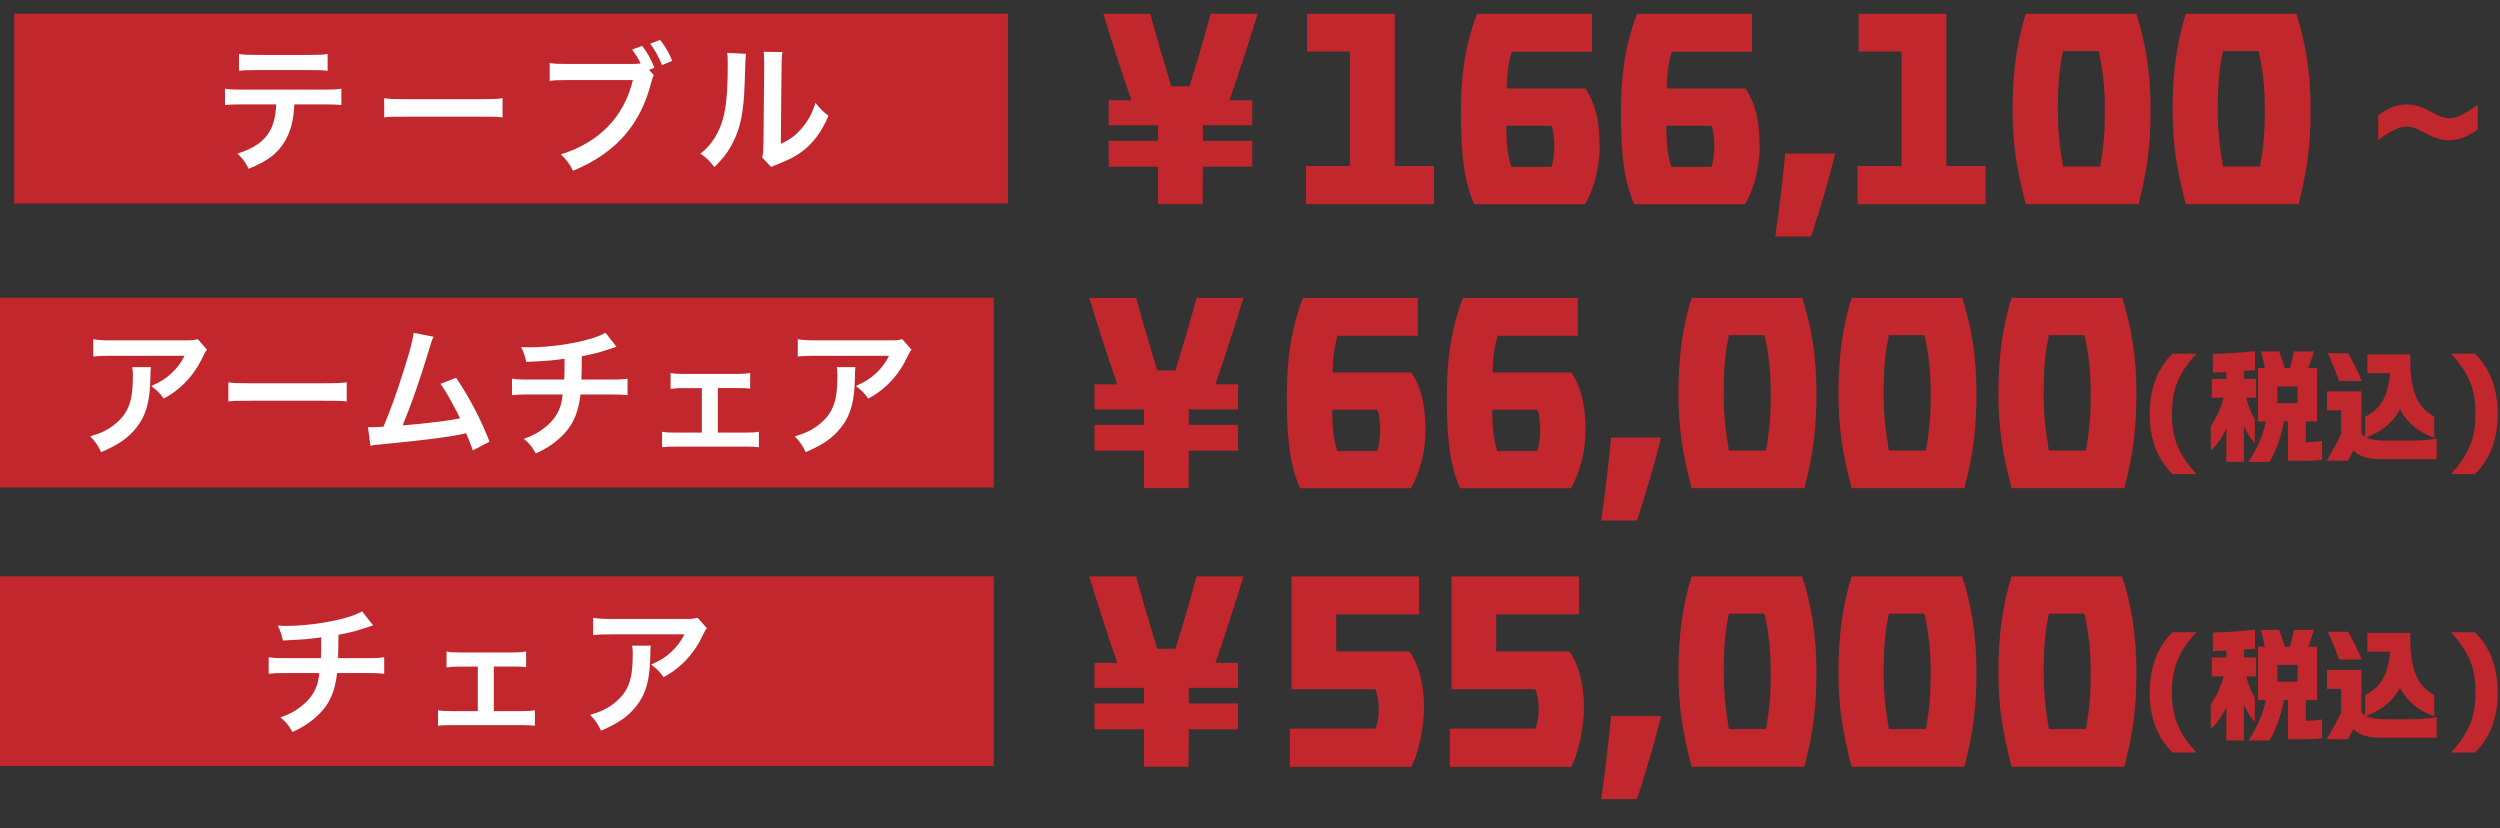
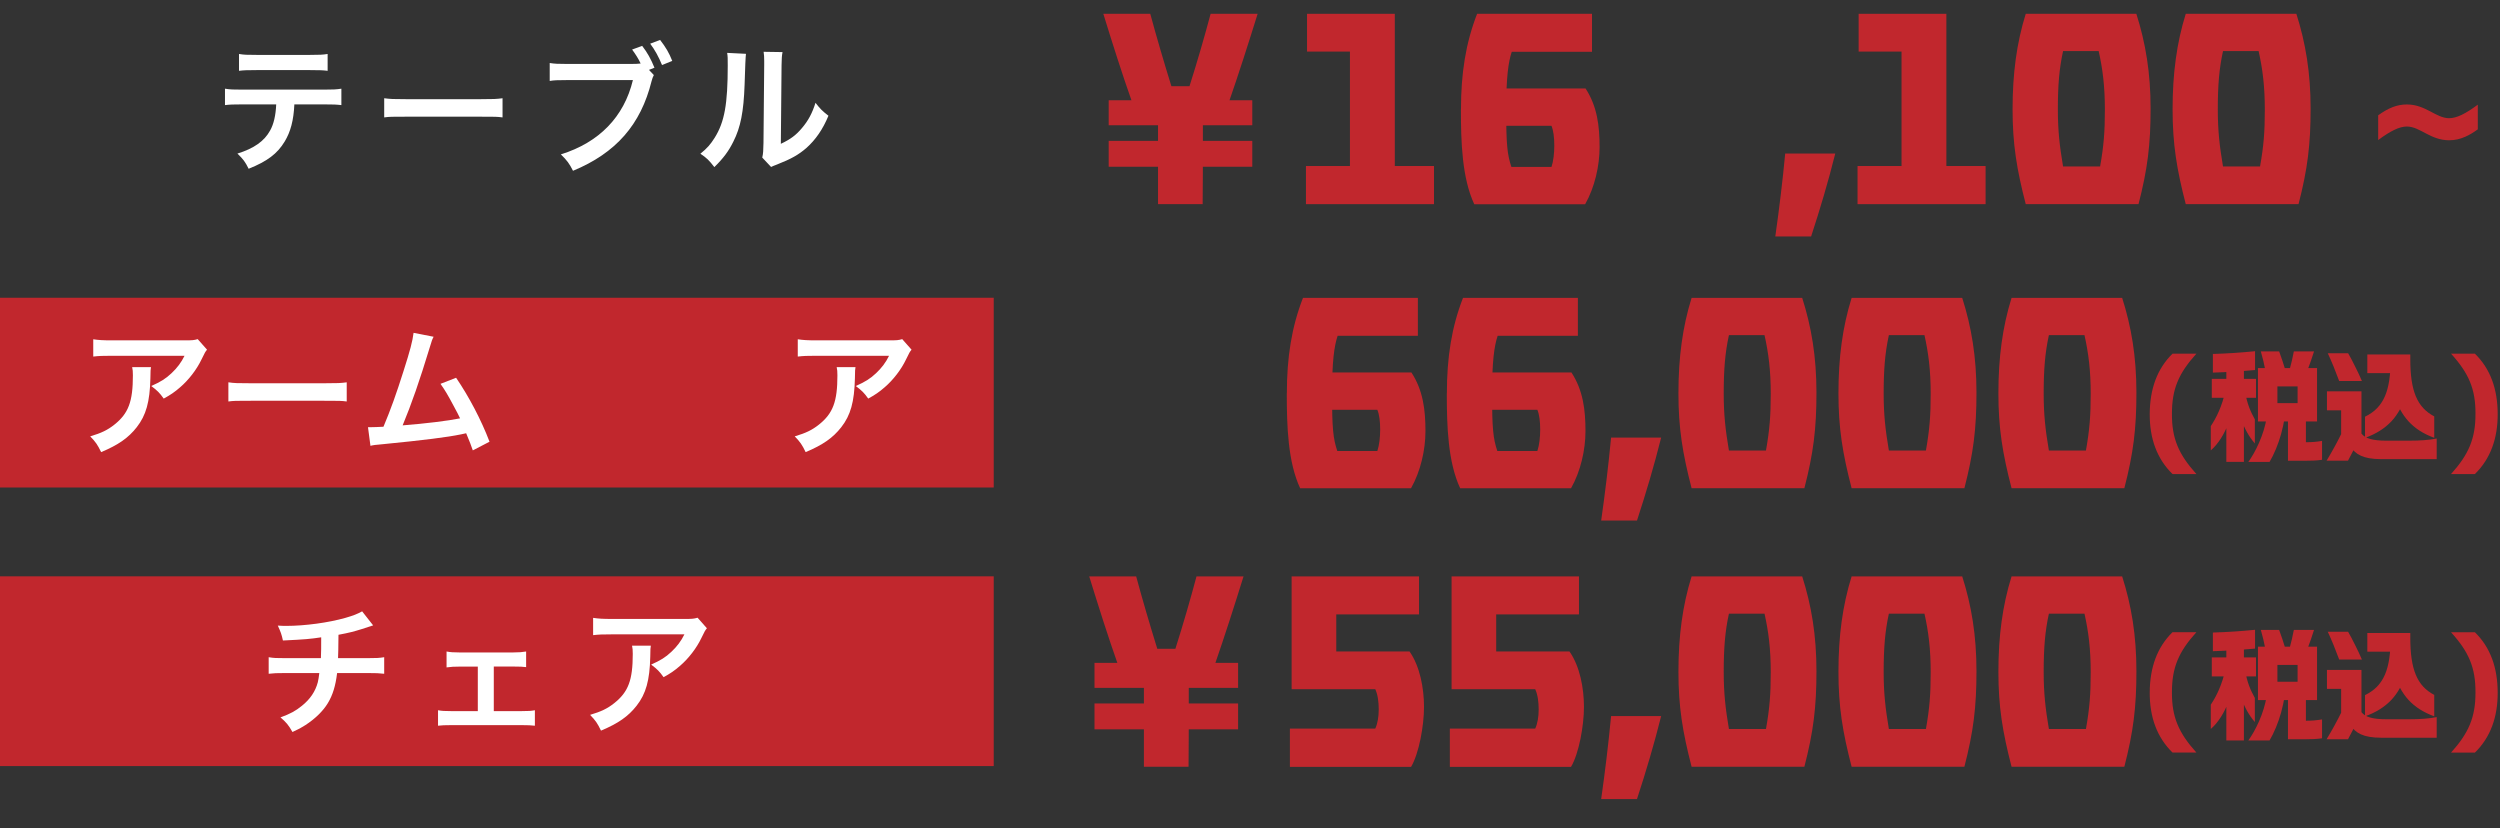
<svg xmlns="http://www.w3.org/2000/svg" id="b" width="345.59" height="114.47" viewBox="0 0 345.59 114.47">
  <rect x="0" y="0" width="345.59" height="114.47" fill="#333333" stroke="none" />
  <defs>
    <style>.d{fill:#fff;}.e{fill:#c1272d;}</style>
  </defs>
  <g id="c">
    <rect class="e" y="79.67" width="137.37" height="26.23" />
    <path class="d" d="M51.58,86.45q-.23.06-1.6.52c-1.09.34-1.7.5-3.19.78q-.02,2.58-.06,3.23h4.05c1.3,0,1.62-.02,2.33-.13v2.29c-.71-.08-1.07-.1-2.29-.1h-4.22c-.21,1.78-.61,3.05-1.28,4.16s-1.78,2.18-3.11,3.04c-.53.34-.9.55-1.78.95-.55-.97-.86-1.34-1.66-2.02,1.37-.5,2.1-.9,2.96-1.6,1.15-.92,1.87-2,2.2-3.25.08-.32.13-.65.21-1.28h-4.71c-1.22,0-1.58.02-2.29.1v-2.29c.71.12,1.03.13,2.33.13h4.89c.04-.8.04-1.55.04-2.88-1.55.23-2.14.29-5.29.44-.19-.86-.29-1.15-.71-2.06.59.04.9.04,1.18.04,2.56,0,5.82-.44,8.17-1.11,1.11-.32,1.66-.54,2.31-.9l1.53,1.95Z" />
    <path class="d" d="M68.27,98.3h3.89c.9,0,1.24-.02,1.78-.12v2.14c-.55-.06-.94-.08-1.78-.08h-9.83c-.86,0-1.24.02-1.78.08v-2.14c.53.1.88.12,1.76.12h3.74v-6.15h-2.56c-.71,0-1.11.02-1.76.11v-2.2c.52.1.97.13,1.74.13h7.5c.8,0,1.22-.04,1.76-.13v2.16c-.52-.06-.8-.08-1.74-.08h-2.73v6.15Z" />
    <path class="d" d="M89.97,89.25c-.06.36-.06.38-.08,1.55-.08,3.26-.59,5.1-1.89,6.76-1.15,1.47-2.54,2.44-4.92,3.44-.5-1.03-.74-1.38-1.51-2.18,1.55-.46,2.41-.88,3.34-1.62,1.95-1.55,2.56-3.19,2.56-6.8,0-.57-.02-.75-.1-1.15h2.6ZM97.72,86.85c-.27.33-.27.34-.76,1.34-.67,1.41-1.78,2.84-2.94,3.84-.76.67-1.39,1.09-2.29,1.58-.57-.8-.86-1.09-1.72-1.74,1.28-.57,2-1.01,2.79-1.76.78-.73,1.37-1.51,1.81-2.42h-10.02c-1.34,0-1.81.02-2.6.11v-2.39c.73.11,1.32.15,2.63.15h9.96c1.15,0,1.32-.02,1.85-.17l1.28,1.45Z" />
    <path class="e" d="M150.56,79.68h6.5c.86,3.19,1.88,6.65,2.92,10.01h2.5c1.07-3.37,2.06-6.79,2.92-10.01h6.5c-1.28,4.11-2.59,8.22-4.02,12.34h-13.29c-1.46-4.14-2.74-8.2-4.02-12.34ZM151.3,91.63h19.85v3.46h-19.85v-3.46ZM151.3,97.24h19.85v3.58h-19.85v-3.58ZM158.13,90.89h6.2v6.79c0,2.77,0,5.54-.03,8.31h-6.17v-15.11Z" />
    <path class="e" d="M178.31,100.72h11.8c.33-.71.48-1.64.48-2.65s-.12-2.03-.48-2.8h-11.56v-15.59h17.61v5.25h-11.44v5.13h10.13c1.43,2.03,2,5.07,2,7.66s-.69,6.44-1.79,8.29h-16.75v-5.28Z" />
    <path class="e" d="M200.42,100.72h11.8c.33-.71.48-1.64.48-2.65s-.12-2.03-.48-2.8h-11.56v-15.59h17.61v5.25h-11.44v5.13h10.13c1.43,2.03,2,5.07,2,7.66s-.69,6.44-1.79,8.29h-16.75v-5.28Z" />
    <path class="e" d="M222.72,98.99h6.91c-.95,3.81-2.09,7.66-3.34,11.47h-4.95c.54-3.81,1.01-7.66,1.37-11.47Z" />
    <path class="e" d="M232.02,92.88c0-4.98.57-9.18,1.82-13.2h15.29c1.28,4.02,1.97,8.14,1.97,13.11s-.42,8.37-1.67,13.2h-15.59c-1.25-4.83-1.82-8.31-1.82-13.11ZM244.12,100.78c.51-2.86.66-4.83.66-7.84,0-3.22-.3-5.63-.86-8.11h-4.92c-.54,2.47-.72,4.8-.72,8.04,0,2.98.24,5.04.72,7.9h5.13Z" />
    <path class="e" d="M254.14,92.88c0-4.98.57-9.18,1.82-13.2h15.29c1.28,4.02,1.97,8.14,1.97,13.11s-.42,8.37-1.67,13.2h-15.59c-1.25-4.83-1.82-8.31-1.82-13.11ZM266.23,100.78c.51-2.86.66-4.83.66-7.84,0-3.22-.3-5.63-.86-8.11h-4.92c-.54,2.47-.72,4.8-.72,8.04,0,2.98.24,5.04.72,7.9h5.13Z" />
    <path class="e" d="M276.25,92.88c0-4.98.57-9.18,1.82-13.2h15.29c1.28,4.02,1.97,8.14,1.97,13.11s-.42,8.37-1.67,13.2h-15.59c-1.25-4.83-1.82-8.31-1.82-13.11ZM288.35,100.78c.51-2.86.66-4.83.66-7.84,0-3.22-.3-5.63-.86-8.11h-4.92c-.54,2.47-.72,4.8-.72,8.04,0,2.98.24,5.04.72,7.9h5.13Z" />
    <path class="e" d="M297.17,95.71c.02-3.41,1.01-6.23,3.15-8.32h3.3c-2.46,2.72-3.39,4.91-3.38,8.32-.02,3.41.93,5.6,3.38,8.32h-3.3c-2.15-2.1-3.17-4.91-3.15-8.32Z" />
    <path class="e" d="M307.63,92.53h1.39c-.05,1.38-.38,2.99-.96,4.48-.58,1.49-1.41,2.87-2.45,3.76v-3.36c.77-1.14,1.57-2.77,2.02-4.88ZM305.75,90.88h6.11v2.62h-6.11v-2.62ZM311.73,87.07v2.59c-1.02.1-1.98.16-2.96.22-.93.06-1.87.11-2.87.14v-2.58c2.03-.06,3.81-.18,5.83-.38ZM307.76,88.43h2.43v13.93h-2.43v-13.93ZM310.32,92.53c.34,1.92.78,2.85,1.38,3.95v3.33c-.83-.96-1.44-2.08-1.87-3.31-.42-1.23-.64-2.58-.7-3.97h1.2ZM313.35,96.19h2.46c-.21,1.57-.67,3.12-1.2,4.39-.29.69-.59,1.3-.88,1.78h-2.93c.99-1.38,2.16-3.75,2.54-6.16ZM312.13,89.39h2.69v7.38h-2.69v-7.38ZM315.06,87.08c.32.85.59,1.7.85,2.54h-2.77c-.16-.85-.37-1.7-.61-2.54h2.53ZM313.48,94.24h4.13v-4.85h2.69v7.38h-6.82v-2.53ZM313.48,89.39h5.47v2.53h-5.47v-2.53ZM316.28,96.19h2.48v4.72l-.48,1.28h-2v-6ZM317.09,87.08h2.79c-.26.85-.56,1.7-.88,2.54h-2.5c.24-.85.43-1.7.59-2.54ZM317.43,99.63h1.33c.86,0,1.41-.05,2.23-.18v2.61c-.82.11-1.36.13-2.23.13h-1.33v-2.56Z" />
    <path class="e" d="M323.65,98.5h2.79c-.35.74-.72,1.47-1.09,2.22-.26.48-.51.98-.77,1.47h-2.96c.74-1.23,1.42-2.46,2.03-3.7ZM321.67,92.61h3.36v2.62h-3.36v-2.62ZM324.59,87.33c.3.53.66,1.18.98,1.86.34.67.67,1.36.93,1.98h-3.14c-.45-1.23-1.07-2.77-1.58-3.84h2.82ZM323.62,92.61h2.82v5.84c.51.64,1.44.98,3.51.98h2.9c1.87,0,2.93-.1,3.99-.3v2.85h-7.68c-2.48,0-3.57-.67-4.23-1.74h-1.3v-7.62ZM330.47,88.14h2.72c0,3.86-.83,6.68-2.59,8.58-.96,1.02-2.18,1.78-3.67,2.3v-2.93c2.58-1.25,3.54-3.54,3.54-7.96ZM327.25,87.5h4.85v2.58h-4.85v-2.58ZM330.37,87.5h2.82v.64c0,4.42.94,6.68,3.31,7.92v2.96c-1.46-.53-2.66-1.28-3.59-2.3-1.71-1.9-2.54-4.72-2.54-8.58v-.64Z" />
    <path class="e" d="M338.82,104.04c2.45-2.72,3.39-4.91,3.38-8.32.02-3.41-.91-5.6-3.38-8.32h3.3c2.15,2.1,3.14,4.91,3.15,8.32.02,3.41-1.01,6.23-3.15,8.32h-3.3Z" />
    <rect class="e" y="41.16" width="137.37" height="26.23" />
    <path class="d" d="M20.87,50.75c-.06.36-.06.38-.08,1.55-.08,3.26-.59,5.1-1.89,6.76-1.15,1.47-2.54,2.44-4.92,3.44-.5-1.03-.74-1.38-1.51-2.18,1.55-.46,2.41-.88,3.34-1.62,1.95-1.55,2.56-3.19,2.56-6.8,0-.57-.02-.75-.1-1.15h2.6ZM28.62,48.34c-.27.33-.27.34-.76,1.34-.67,1.41-1.78,2.84-2.94,3.84-.76.67-1.39,1.09-2.29,1.58-.57-.8-.86-1.09-1.72-1.74,1.28-.57,2-1.01,2.79-1.76.78-.73,1.37-1.51,1.81-2.42h-10.02c-1.34,0-1.81.02-2.6.11v-2.39c.73.11,1.32.15,2.63.15h9.96c1.15,0,1.32-.02,1.85-.17l1.28,1.45Z" />
    <path class="d" d="M31.58,52.85c.84.12,1.2.13,3.09.13h10.17c1.89,0,2.25-.02,3.09-.13v2.65c-.76-.1-.97-.1-3.11-.1h-10.14c-2.14,0-2.35,0-3.11.1v-2.65Z" />
    <path class="d" d="M59.94,46.55c-.21.42-.23.46-.5,1.37-1.45,4.77-2.56,7.94-3.78,10.88,3-.23,6.3-.63,7.94-.97-.21-.46-.44-.88-.9-1.74-.84-1.58-1.18-2.14-1.81-3.03l2.16-.84c1.77,2.6,3.46,5.8,4.62,8.84l-2.31,1.2q-.25-.78-.92-2.37-.25.06-.69.15c-1.93.4-5.1.8-10.8,1.36-1.07.09-1.36.13-1.74.23l-.34-2.58h.5c.38,0,.84-.02,1.64-.06,1.01-2.4,1.78-4.56,2.77-7.69.9-2.81,1.26-4.16,1.39-5.29l2.77.54Z" />
-     <path class="d" d="M85.22,47.94q-.23.06-1.6.52c-1.09.34-1.7.5-3.19.78q-.02,2.58-.06,3.23h4.05c1.3,0,1.62-.02,2.33-.13v2.29c-.71-.08-1.07-.1-2.29-.1h-4.22c-.21,1.78-.61,3.05-1.28,4.16s-1.78,2.18-3.11,3.04c-.53.34-.9.55-1.78.95-.55-.97-.86-1.34-1.66-2.02,1.37-.5,2.1-.9,2.96-1.6,1.15-.92,1.87-2,2.2-3.25.08-.32.13-.65.21-1.28h-4.71c-1.22,0-1.58.02-2.29.1v-2.29c.71.12,1.03.13,2.33.13h4.89c.04-.8.04-1.55.04-2.88-1.55.23-2.14.29-5.29.44-.19-.86-.29-1.15-.71-2.06.59.04.9.04,1.18.04,2.56,0,5.82-.44,8.17-1.11,1.11-.32,1.66-.54,2.31-.9l1.53,1.95Z" />
-     <path class="d" d="M99.24,59.8h3.89c.9,0,1.24-.02,1.78-.12v2.14c-.55-.06-.94-.08-1.78-.08h-9.83c-.86,0-1.24.02-1.78.08v-2.14c.53.1.88.12,1.76.12h3.74v-6.15h-2.56c-.71,0-1.11.02-1.76.11v-2.2c.52.1.97.13,1.74.13h7.5c.8,0,1.22-.04,1.76-.13v2.16c-.52-.06-.8-.08-1.74-.08h-2.73v6.15Z" />
    <path class="d" d="M118.26,50.75c-.06.36-.06.38-.08,1.55-.08,3.26-.59,5.1-1.89,6.76-1.15,1.47-2.54,2.44-4.92,3.44-.5-1.03-.74-1.38-1.51-2.18,1.55-.46,2.41-.88,3.34-1.62,1.95-1.55,2.56-3.19,2.56-6.8,0-.57-.02-.75-.1-1.15h2.6ZM126.01,48.34c-.27.33-.27.34-.76,1.34-.67,1.41-1.78,2.84-2.94,3.84-.76.67-1.39,1.09-2.29,1.58-.57-.8-.86-1.09-1.72-1.74,1.28-.57,2-1.01,2.79-1.76.78-.73,1.37-1.51,1.81-2.42h-10.02c-1.34,0-1.81.02-2.6.11v-2.39c.73.11,1.32.15,2.63.15h9.96c1.15,0,1.32-.02,1.85-.17l1.28,1.45Z" />
-     <path class="e" d="M150.56,41.18h6.5c.86,3.19,1.88,6.64,2.92,10.01h2.5c1.07-3.37,2.06-6.79,2.92-10.01h6.5c-1.28,4.11-2.59,8.22-4.02,12.34h-13.29c-1.46-4.14-2.74-8.2-4.02-12.34ZM151.3,53.13h19.85v3.46h-19.85v-3.46ZM151.3,58.73h19.85v3.58h-19.85v-3.58ZM158.13,52.38h6.2v6.79c0,2.77,0,5.54-.03,8.31h-6.17v-15.11Z" />
    <path class="e" d="M177.89,54.38c0-4.98.66-9.18,2.23-13.2h15.88v5.24h-11.09c-.48,1.43-.77,3.58-.77,7.96,0,4.92.15,6.23.72,7.96h5.54c.27-.8.39-1.91.39-2.98s-.12-2.06-.39-2.71h-7.63v-5.16h12.34c1.61,2.47,1.94,5.16,1.94,8.11,0,2.56-.66,5.54-2,7.9h-15.32c-1.7-3.64-1.85-8.61-1.85-13.11Z" />
    <path class="e" d="M200.01,54.38c0-4.98.66-9.18,2.23-13.2h15.88v5.24h-11.09c-.48,1.43-.77,3.58-.77,7.96,0,4.92.15,6.23.72,7.96h5.54c.27-.8.39-1.91.39-2.98s-.12-2.06-.39-2.71h-7.63v-5.16h12.34c1.61,2.47,1.94,5.16,1.94,8.11,0,2.56-.66,5.54-2,7.9h-15.32c-1.7-3.64-1.85-8.61-1.85-13.11Z" />
    <path class="e" d="M222.72,60.49h6.91c-.95,3.81-2.09,7.66-3.34,11.47h-4.95c.54-3.81,1.01-7.66,1.37-11.47Z" />
    <path class="e" d="M232.02,54.38c0-4.98.57-9.18,1.82-13.2h15.29c1.28,4.02,1.97,8.13,1.97,13.11s-.42,8.37-1.67,13.2h-15.59c-1.25-4.83-1.82-8.31-1.82-13.11ZM244.12,62.28c.51-2.86.66-4.83.66-7.84,0-3.22-.3-5.63-.86-8.11h-4.92c-.54,2.47-.72,4.8-.72,8.05,0,2.98.24,5.04.72,7.9h5.13Z" />
    <path class="e" d="M254.14,54.38c0-4.98.57-9.18,1.82-13.2h15.29c1.28,4.02,1.97,8.13,1.97,13.11s-.42,8.37-1.67,13.2h-15.59c-1.25-4.83-1.82-8.31-1.82-13.11ZM266.23,62.28c.51-2.86.66-4.83.66-7.84,0-3.22-.3-5.63-.86-8.11h-4.92c-.54,2.47-.72,4.8-.72,8.05,0,2.98.24,5.04.72,7.9h5.13Z" />
    <path class="e" d="M276.25,54.38c0-4.98.57-9.18,1.82-13.2h15.29c1.28,4.02,1.97,8.13,1.97,13.11s-.42,8.37-1.67,13.2h-15.59c-1.25-4.83-1.82-8.31-1.82-13.11ZM288.35,62.28c.51-2.86.66-4.83.66-7.84,0-3.22-.3-5.63-.86-8.11h-4.92c-.54,2.47-.72,4.8-.72,8.05,0,2.98.24,5.04.72,7.9h5.13Z" />
    <path class="e" d="M297.17,57.21c.02-3.41,1.01-6.23,3.15-8.32h3.3c-2.46,2.72-3.39,4.91-3.38,8.32-.02,3.41.93,5.6,3.38,8.32h-3.3c-2.15-2.1-3.17-4.91-3.15-8.32Z" />
    <path class="e" d="M307.63,54.02h1.39c-.05,1.38-.38,2.99-.96,4.48-.58,1.49-1.41,2.87-2.45,3.76v-3.36c.77-1.14,1.57-2.77,2.02-4.88ZM305.75,52.37h6.11v2.62h-6.11v-2.62ZM311.73,48.56v2.59c-1.02.1-1.98.16-2.96.22-.93.06-1.87.11-2.87.14v-2.58c2.03-.06,3.81-.18,5.83-.38ZM307.76,49.92h2.43v13.93h-2.43v-13.93ZM310.32,54.02c.34,1.92.78,2.85,1.38,3.95v3.33c-.83-.96-1.44-2.08-1.87-3.31-.42-1.23-.64-2.58-.7-3.97h1.2ZM313.35,57.69h2.46c-.21,1.57-.67,3.12-1.2,4.39-.29.69-.59,1.3-.88,1.78h-2.93c.99-1.38,2.16-3.75,2.54-6.16ZM312.13,50.88h2.69v7.38h-2.69v-7.38ZM315.06,48.58c.32.85.59,1.7.85,2.54h-2.77c-.16-.85-.37-1.7-.61-2.54h2.53ZM313.48,55.73h4.13v-4.85h2.69v7.38h-6.82v-2.53ZM313.48,50.88h5.47v2.53h-5.47v-2.53ZM316.28,57.69h2.48v4.72l-.48,1.28h-2v-6ZM317.09,48.58h2.79c-.26.85-.56,1.7-.88,2.54h-2.5c.24-.85.43-1.7.59-2.54ZM317.43,61.13h1.33c.86,0,1.41-.05,2.23-.18v2.61c-.82.11-1.36.13-2.23.13h-1.33v-2.56Z" />
    <path class="e" d="M323.65,59.99h2.79c-.35.74-.72,1.47-1.09,2.22-.26.48-.51.98-.77,1.47h-2.96c.74-1.23,1.42-2.46,2.03-3.7ZM321.67,54.1h3.36v2.62h-3.36v-2.62ZM324.59,48.82c.3.53.66,1.18.98,1.86.34.67.67,1.36.93,1.99h-3.14c-.45-1.23-1.07-2.77-1.58-3.84h2.82ZM323.62,54.1h2.82v5.84c.51.64,1.44.98,3.51.98h2.9c1.87,0,2.93-.1,3.99-.3v2.85h-7.68c-2.48,0-3.57-.67-4.23-1.74h-1.3v-7.62ZM330.47,49.64h2.72c0,3.86-.83,6.67-2.59,8.58-.96,1.02-2.18,1.78-3.67,2.31v-2.93c2.58-1.25,3.54-3.54,3.54-7.96ZM327.25,49h4.85v2.58h-4.85v-2.58ZM330.37,49h2.82v.64c0,4.42.94,6.67,3.31,7.92v2.96c-1.46-.53-2.66-1.28-3.59-2.31-1.71-1.9-2.54-4.72-2.54-8.58v-.64Z" />
    <path class="e" d="M338.82,65.53c2.45-2.72,3.39-4.91,3.38-8.32.02-3.41-.91-5.6-3.38-8.32h3.3c2.15,2.1,3.14,4.91,3.15,8.32.02,3.41-1.01,6.23-3.15,8.32h-3.3Z" />
-     <rect class="e" x="1.96" y="1.9" width="137.37" height="26.23" />
    <path class="d" d="M40.69,14.44c-.1,2.2-.52,3.78-1.34,5.13-1.01,1.68-2.41,2.73-4.98,3.76-.48-.97-.73-1.3-1.55-2.1,2.29-.71,3.72-1.72,4.52-3.19.5-.88.78-2.12.84-3.61h-4.66c-1.3,0-1.74.02-2.42.1v-2.27c.73.12,1.15.13,2.46.13h11.17c1.3,0,1.74-.02,2.46-.13v2.27c-.69-.08-1.13-.1-2.42-.1h-4.08ZM33.04,7.46c.71.12,1.09.13,2.46.13h7.33c1.37,0,1.76-.02,2.46-.13v2.33c-.63-.08-1.09-.1-2.42-.1h-7.41c-1.34,0-1.79.02-2.42.1v-2.33Z" />
    <path class="d" d="M53.12,13.58c.84.11,1.2.13,3.09.13h10.17c1.89,0,2.25-.02,3.09-.13v2.65c-.76-.1-.97-.1-3.11-.1h-10.14c-2.14,0-2.35,0-3.11.1v-2.65Z" />
    <path class="d" d="M90.39,10.36c-.15.29-.21.46-.32.86-1.49,6.01-4.92,9.93-10.86,12.39-.5-.99-.82-1.43-1.68-2.27,5.29-1.64,8.74-5.19,9.96-10.27h-9.09c-1.41,0-1.78.02-2.41.12v-2.48c.69.11,1.15.13,2.44.13h8.76c.69,0,1.01-.02,1.37-.06-.32-.69-.69-1.26-1.18-1.93l1.39-.51c.74.97,1.18,1.76,1.7,3.02l-.76.3.67.71ZM91.52,9c-.46-1.13-.99-2.1-1.64-2.96l1.37-.52c.78,1.01,1.24,1.78,1.68,2.9l-1.41.57Z" />
    <path class="d" d="M103.12,7.44q-.08.54-.19,4.28c-.13,3.72-.55,5.88-1.55,7.85-.65,1.32-1.37,2.29-2.63,3.53-.74-.95-1.03-1.24-1.93-1.85.94-.76,1.39-1.28,1.97-2.2,1.37-2.19,1.81-4.66,1.81-10,0-1.05,0-1.22-.08-1.74l2.6.13ZM108.17,7.21c-.1.55-.11.88-.13,1.81l-.1,10.86c1.34-.63,2.1-1.2,2.92-2.18.88-1.03,1.43-2.08,1.87-3.49.67.86.92,1.11,1.79,1.79-.78,1.89-1.78,3.32-3.04,4.45-1.09.94-2.08,1.51-4.07,2.29-.42.15-.57.23-.82.34l-1.22-1.3c.13-.55.15-.97.17-2.02l.1-10.77v-.57c0-.48-.02-.9-.08-1.26l2.6.04Z" />
    <path class="e" d="M152.51,1.91h6.5c.86,3.19,1.88,6.65,2.92,10.01h2.5c1.07-3.37,2.06-6.79,2.92-10.01h6.5c-1.28,4.11-2.59,8.22-4.02,12.34h-13.29c-1.46-4.14-2.74-8.19-4.02-12.34ZM153.26,13.86h19.85v3.46h-19.85v-3.46ZM153.26,19.47h19.85v3.58h-19.85v-3.58ZM160.08,13.12h6.2v6.79c0,2.77,0,5.54-.03,8.31h-6.17v-15.11Z" />
    <path class="e" d="M180.53,22.95h6.08V7.13h-5.93V1.91h12.13v21.04h5.42v5.27h-17.7v-5.27Z" />
    <path class="e" d="M201.96,15.11c0-4.98.66-9.18,2.23-13.2h15.88v5.25h-11.09c-.48,1.43-.77,3.58-.77,7.96,0,4.92.15,6.23.72,7.96h5.54c.27-.8.39-1.91.39-2.98s-.12-2.06-.39-2.71h-7.63v-5.16h12.34c1.61,2.47,1.94,5.16,1.94,8.11,0,2.56-.66,5.54-2,7.9h-15.32c-1.7-3.64-1.85-8.61-1.85-13.11Z" />
-     <path class="e" d="M224.08,15.11c0-4.98.66-9.18,2.23-13.2h15.88v5.25h-11.09c-.48,1.43-.77,3.58-.77,7.96,0,4.92.15,6.23.72,7.96h5.54c.27-.8.39-1.91.39-2.98s-.12-2.06-.39-2.71h-7.63v-5.16h12.34c1.61,2.47,1.94,5.16,1.94,8.11,0,2.56-.66,5.54-2,7.9h-15.32c-1.7-3.64-1.85-8.61-1.85-13.11Z" />
    <path class="e" d="M246.79,21.22h6.91c-.95,3.81-2.09,7.66-3.34,11.47h-4.95c.54-3.81,1.01-7.66,1.37-11.47Z" />
    <path class="e" d="M256.78,22.95h6.08V7.13h-5.93V1.91h12.13v21.04h5.42v5.27h-17.7v-5.27Z" />
    <path class="e" d="M278.21,15.11c0-4.98.57-9.18,1.82-13.2h15.29c1.28,4.02,1.97,8.14,1.97,13.11s-.42,8.37-1.67,13.2h-15.59c-1.25-4.83-1.82-8.31-1.82-13.11ZM290.31,23.01c.51-2.86.66-4.83.66-7.84,0-3.22-.3-5.63-.86-8.11h-4.92c-.54,2.47-.72,4.8-.72,8.05,0,2.98.24,5.04.72,7.9h5.13Z" />
    <path class="e" d="M300.33,15.11c0-4.98.57-9.18,1.82-13.2h15.29c1.28,4.02,1.97,8.14,1.97,13.11s-.42,8.37-1.67,13.2h-15.59c-1.25-4.83-1.82-8.31-1.82-13.11ZM312.42,23.01c.51-2.86.66-4.83.66-7.84,0-3.22-.3-5.63-.86-8.11h-4.92c-.54,2.47-.72,4.8-.72,8.05,0,2.98.24,5.04.72,7.9h5.13Z" />
    <path class="e" d="M328.75,15.94c1.41-1.02,2.61-1.5,3.97-1.5,2.59,0,4.03,1.9,5.83,1.9,1.04,0,2.27-.61,3.97-1.87v3.41c-.59.43-1.15.77-1.7,1.01-.75.34-1.49.5-2.27.5-2.59,0-4.03-1.9-5.83-1.9-1.04,0-2.27.61-3.97,1.87v-3.41Z" />
  </g>
</svg>